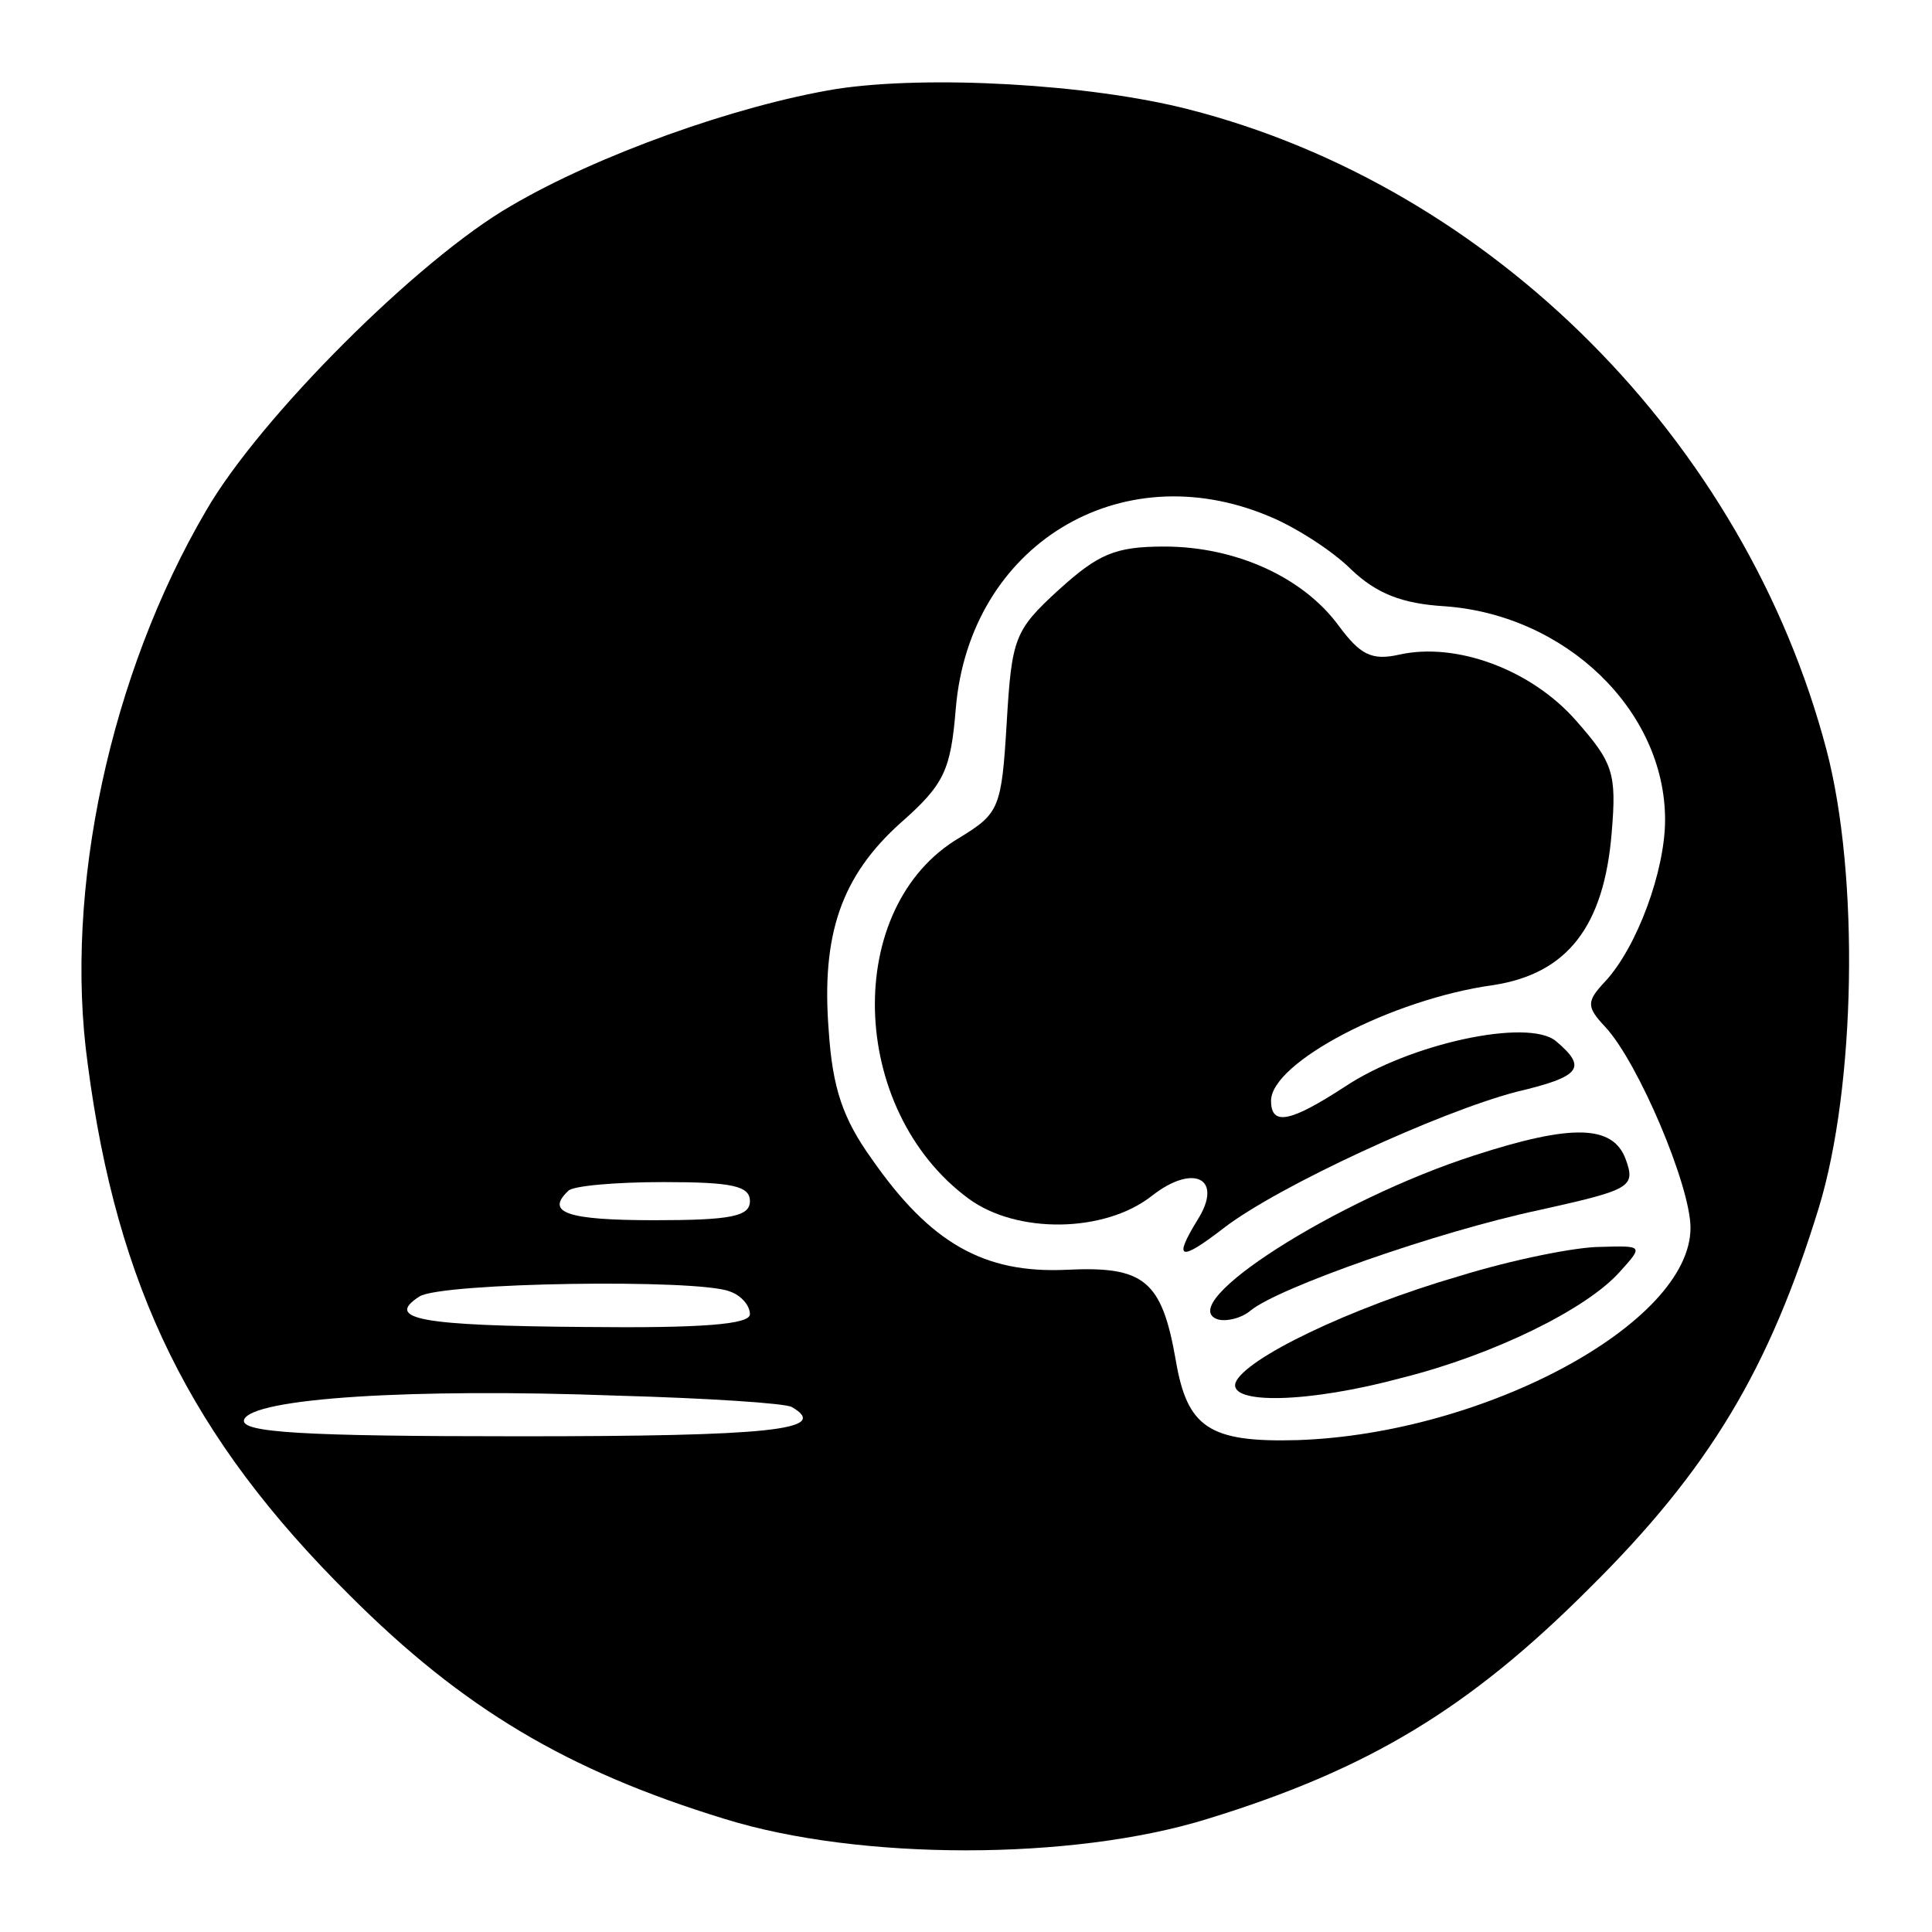
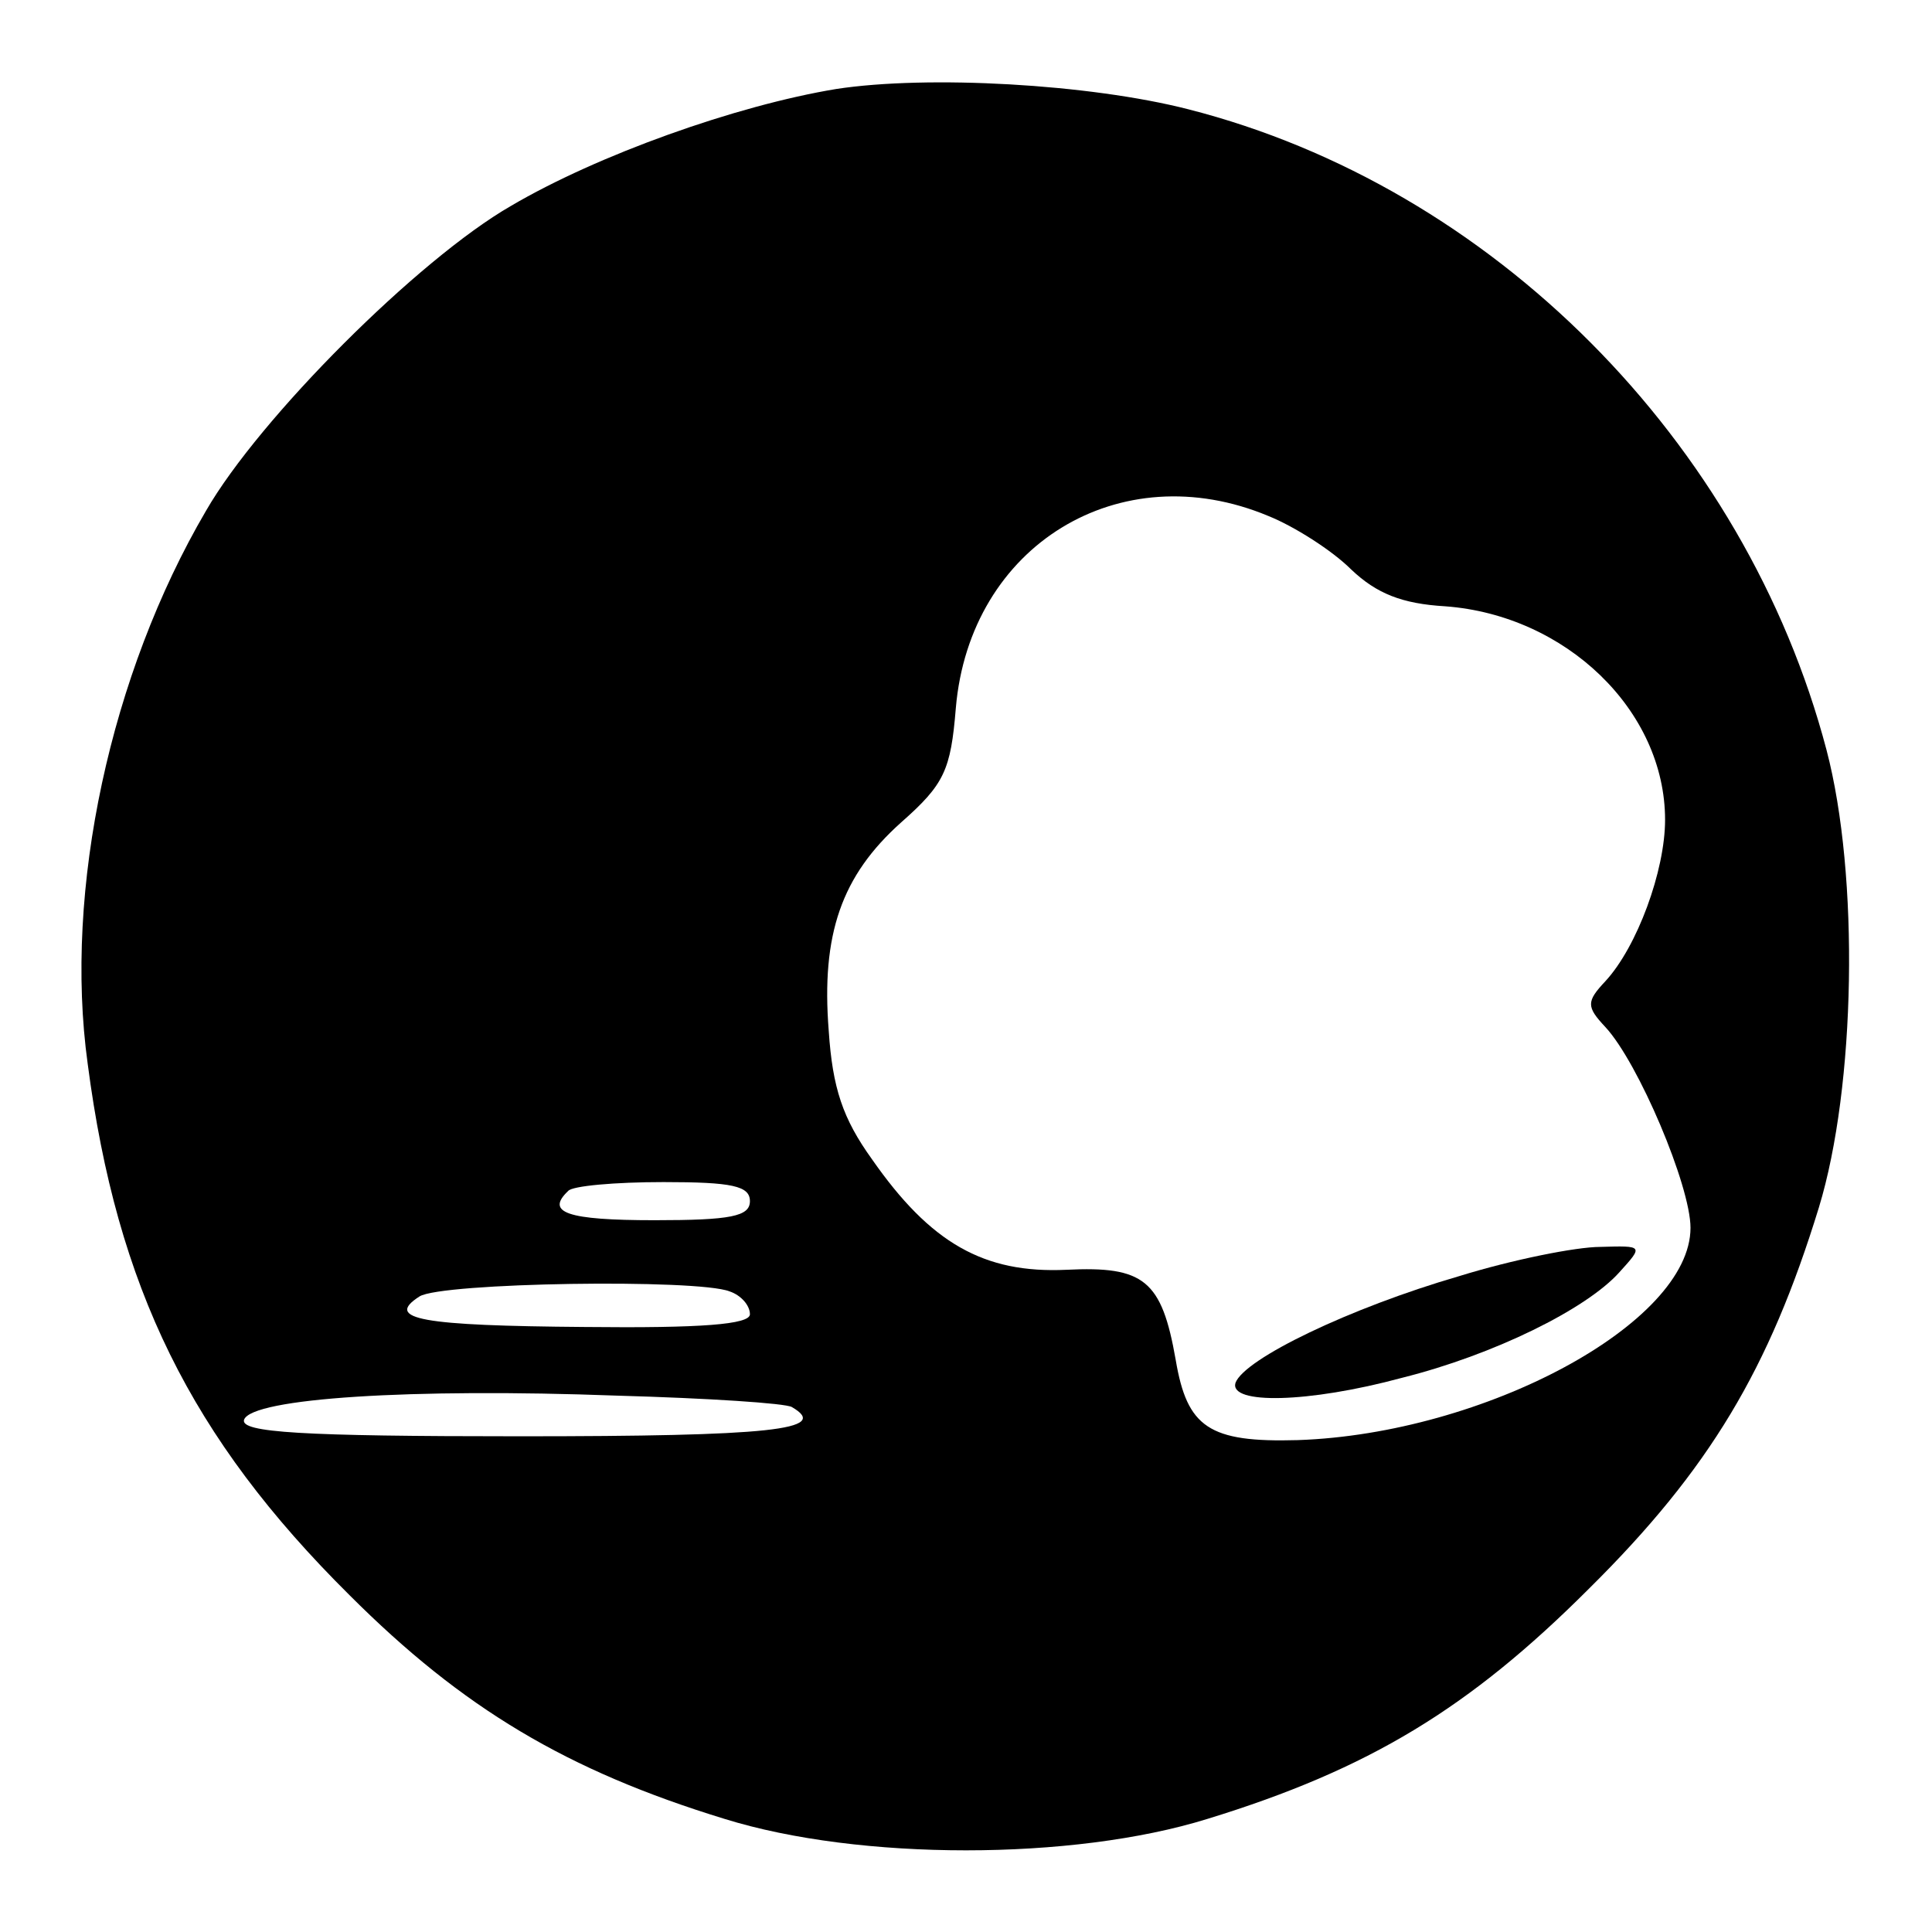
<svg xmlns="http://www.w3.org/2000/svg" version="1.0" width="152pt" height="152pt" viewBox="0 0 152 152" preserveAspectRatio="xMidYMid meet">
  <g transform="translate(0,152) scale(0.1,-0.1)" fill="#000000" stroke="none">
    <path d="M658 1450 c-79 -13 -188 -52 -256 -92 -73 -42 -198 -167 -240 -240 -75 -128 -112 -298 -93 -435 23 -176 81 -294 206 -418 89 -89 171 -138 295 -176 106 -33 274 -33 380 0 127 39 206 87 300 181 95 94 142 173 181 300 29 95 32 261 6 360 -64 243 -263 443 -502 504 -78 20 -205 27 -277 16z m340 -336 c20 -8 50 -27 65 -42 20 -19 40 -27 74 -29 95 -7 173 -82 173 -168 0 -40 -22 -100 -47 -127 -15 -16 -15 -20 0 -36 26 -28 67 -125 67 -158 0 -75 -162 -162 -309 -167 -70 -2 -87 10 -96 63 -11 63 -25 74 -86 71 -65 -3 -107 21 -153 87 -23 32 -31 56 -34 101 -6 76 10 122 57 164 34 30 39 41 43 90 11 128 129 200 246 151z m-408 -539 c0 -12 -15 -15 -75 -15 -69 0 -86 6 -68 23 3 4 37 7 75 7 54 0 68 -3 68 -15z m-16 -71 c9 -3 16 -11 16 -18 0 -8 -38 -11 -130 -10 -128 1 -158 6 -130 24 17 11 219 14 244 4z m49 -91 c31 -18 -17 -23 -214 -23 -172 0 -220 3 -217 13 6 17 132 25 293 19 72 -2 133 -6 138 -9z" />
-     <path d="M833 1056 c-35 -32 -37 -38 -41 -105 -4 -67 -6 -71 -37 -90 -92 -54 -88 -214 7 -284 38 -28 107 -27 144 2 33 26 57 14 36 -19 -19 -31 -14 -33 21 -6 43 33 169 91 230 107 51 12 56 19 31 40 -22 18 -115 -2 -166 -36 -43 -28 -58 -31 -58 -11 0 30 95 80 175 91 58 9 87 46 93 120 4 47 1 55 -28 88 -35 40 -94 62 -139 52 -22 -5 -31 0 -48 23 -28 38 -81 62 -137 62 -39 0 -52 -6 -83 -34z" />
-     <path d="M1160 611 c-109 -35 -237 -117 -202 -129 7 -2 19 1 26 7 22 18 147 62 227 79 72 16 76 18 68 40 -10 27 -42 28 -119 3z" />
    <path d="M1148 516 c-86 -25 -169 -65 -176 -84 -5 -17 57 -16 131 4 72 18 145 54 171 83 19 21 19 21 -15 20 -19 0 -69 -10 -111 -23z" />
  </g>
</svg>